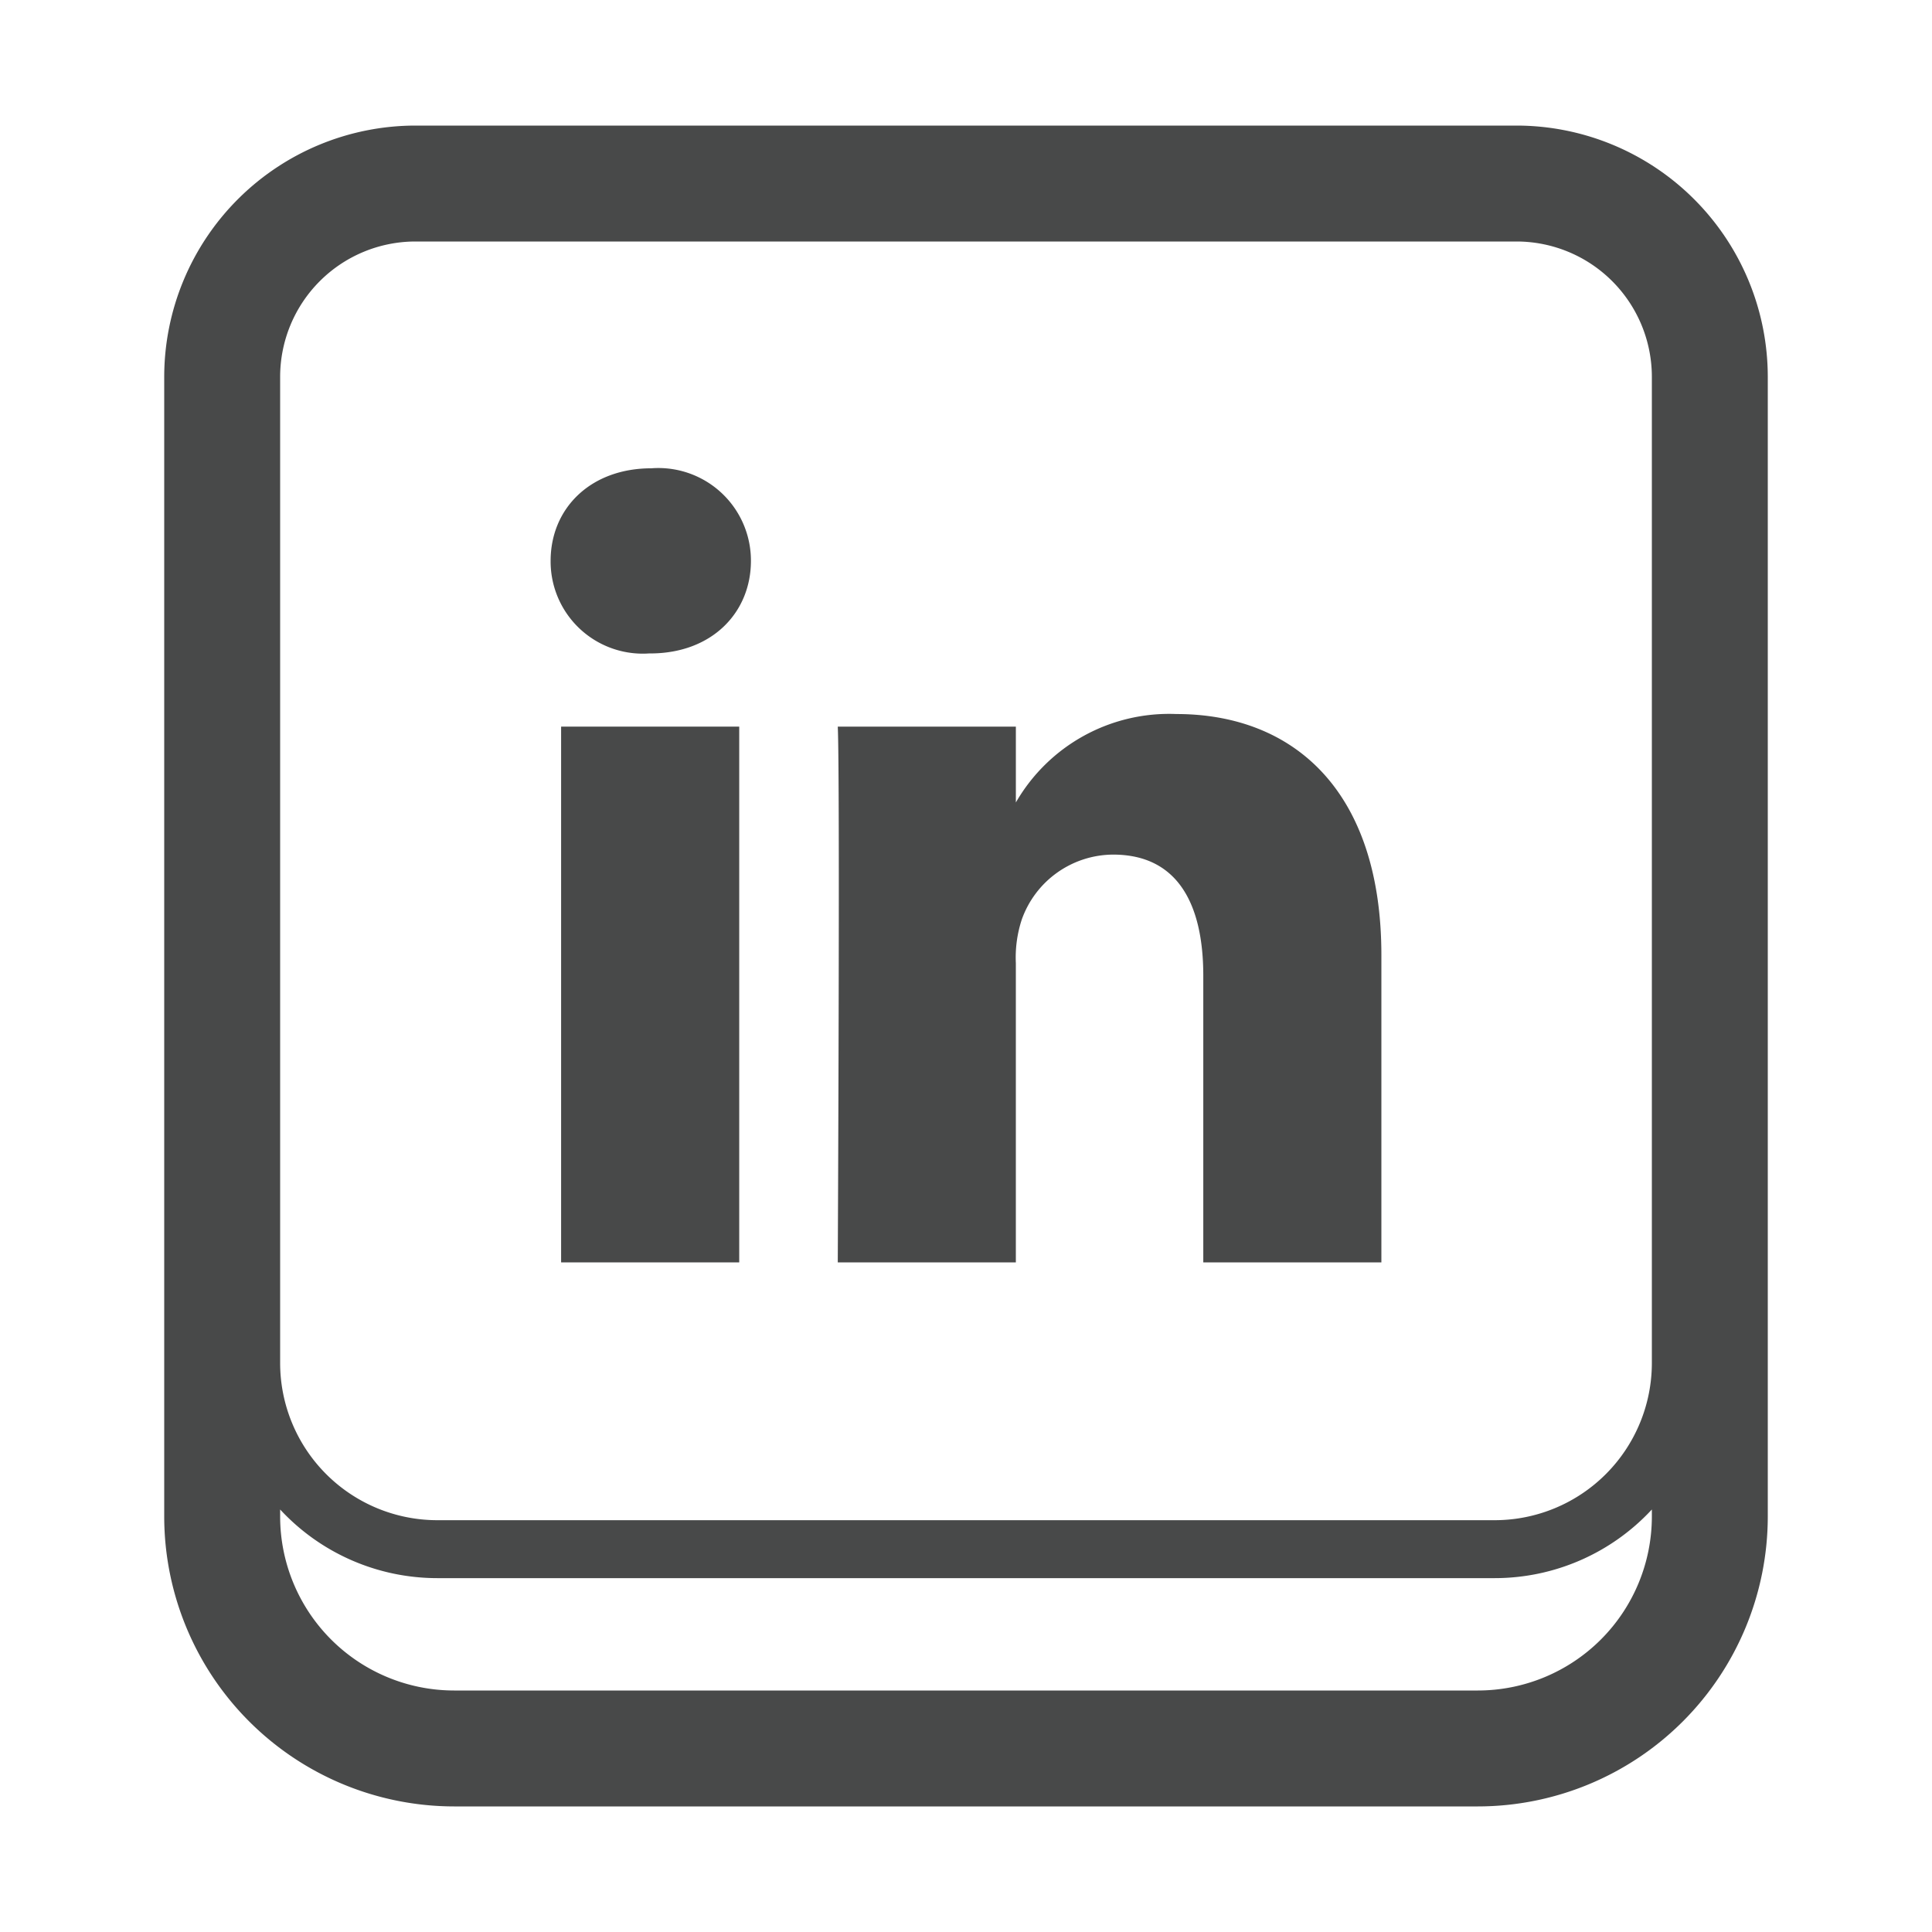
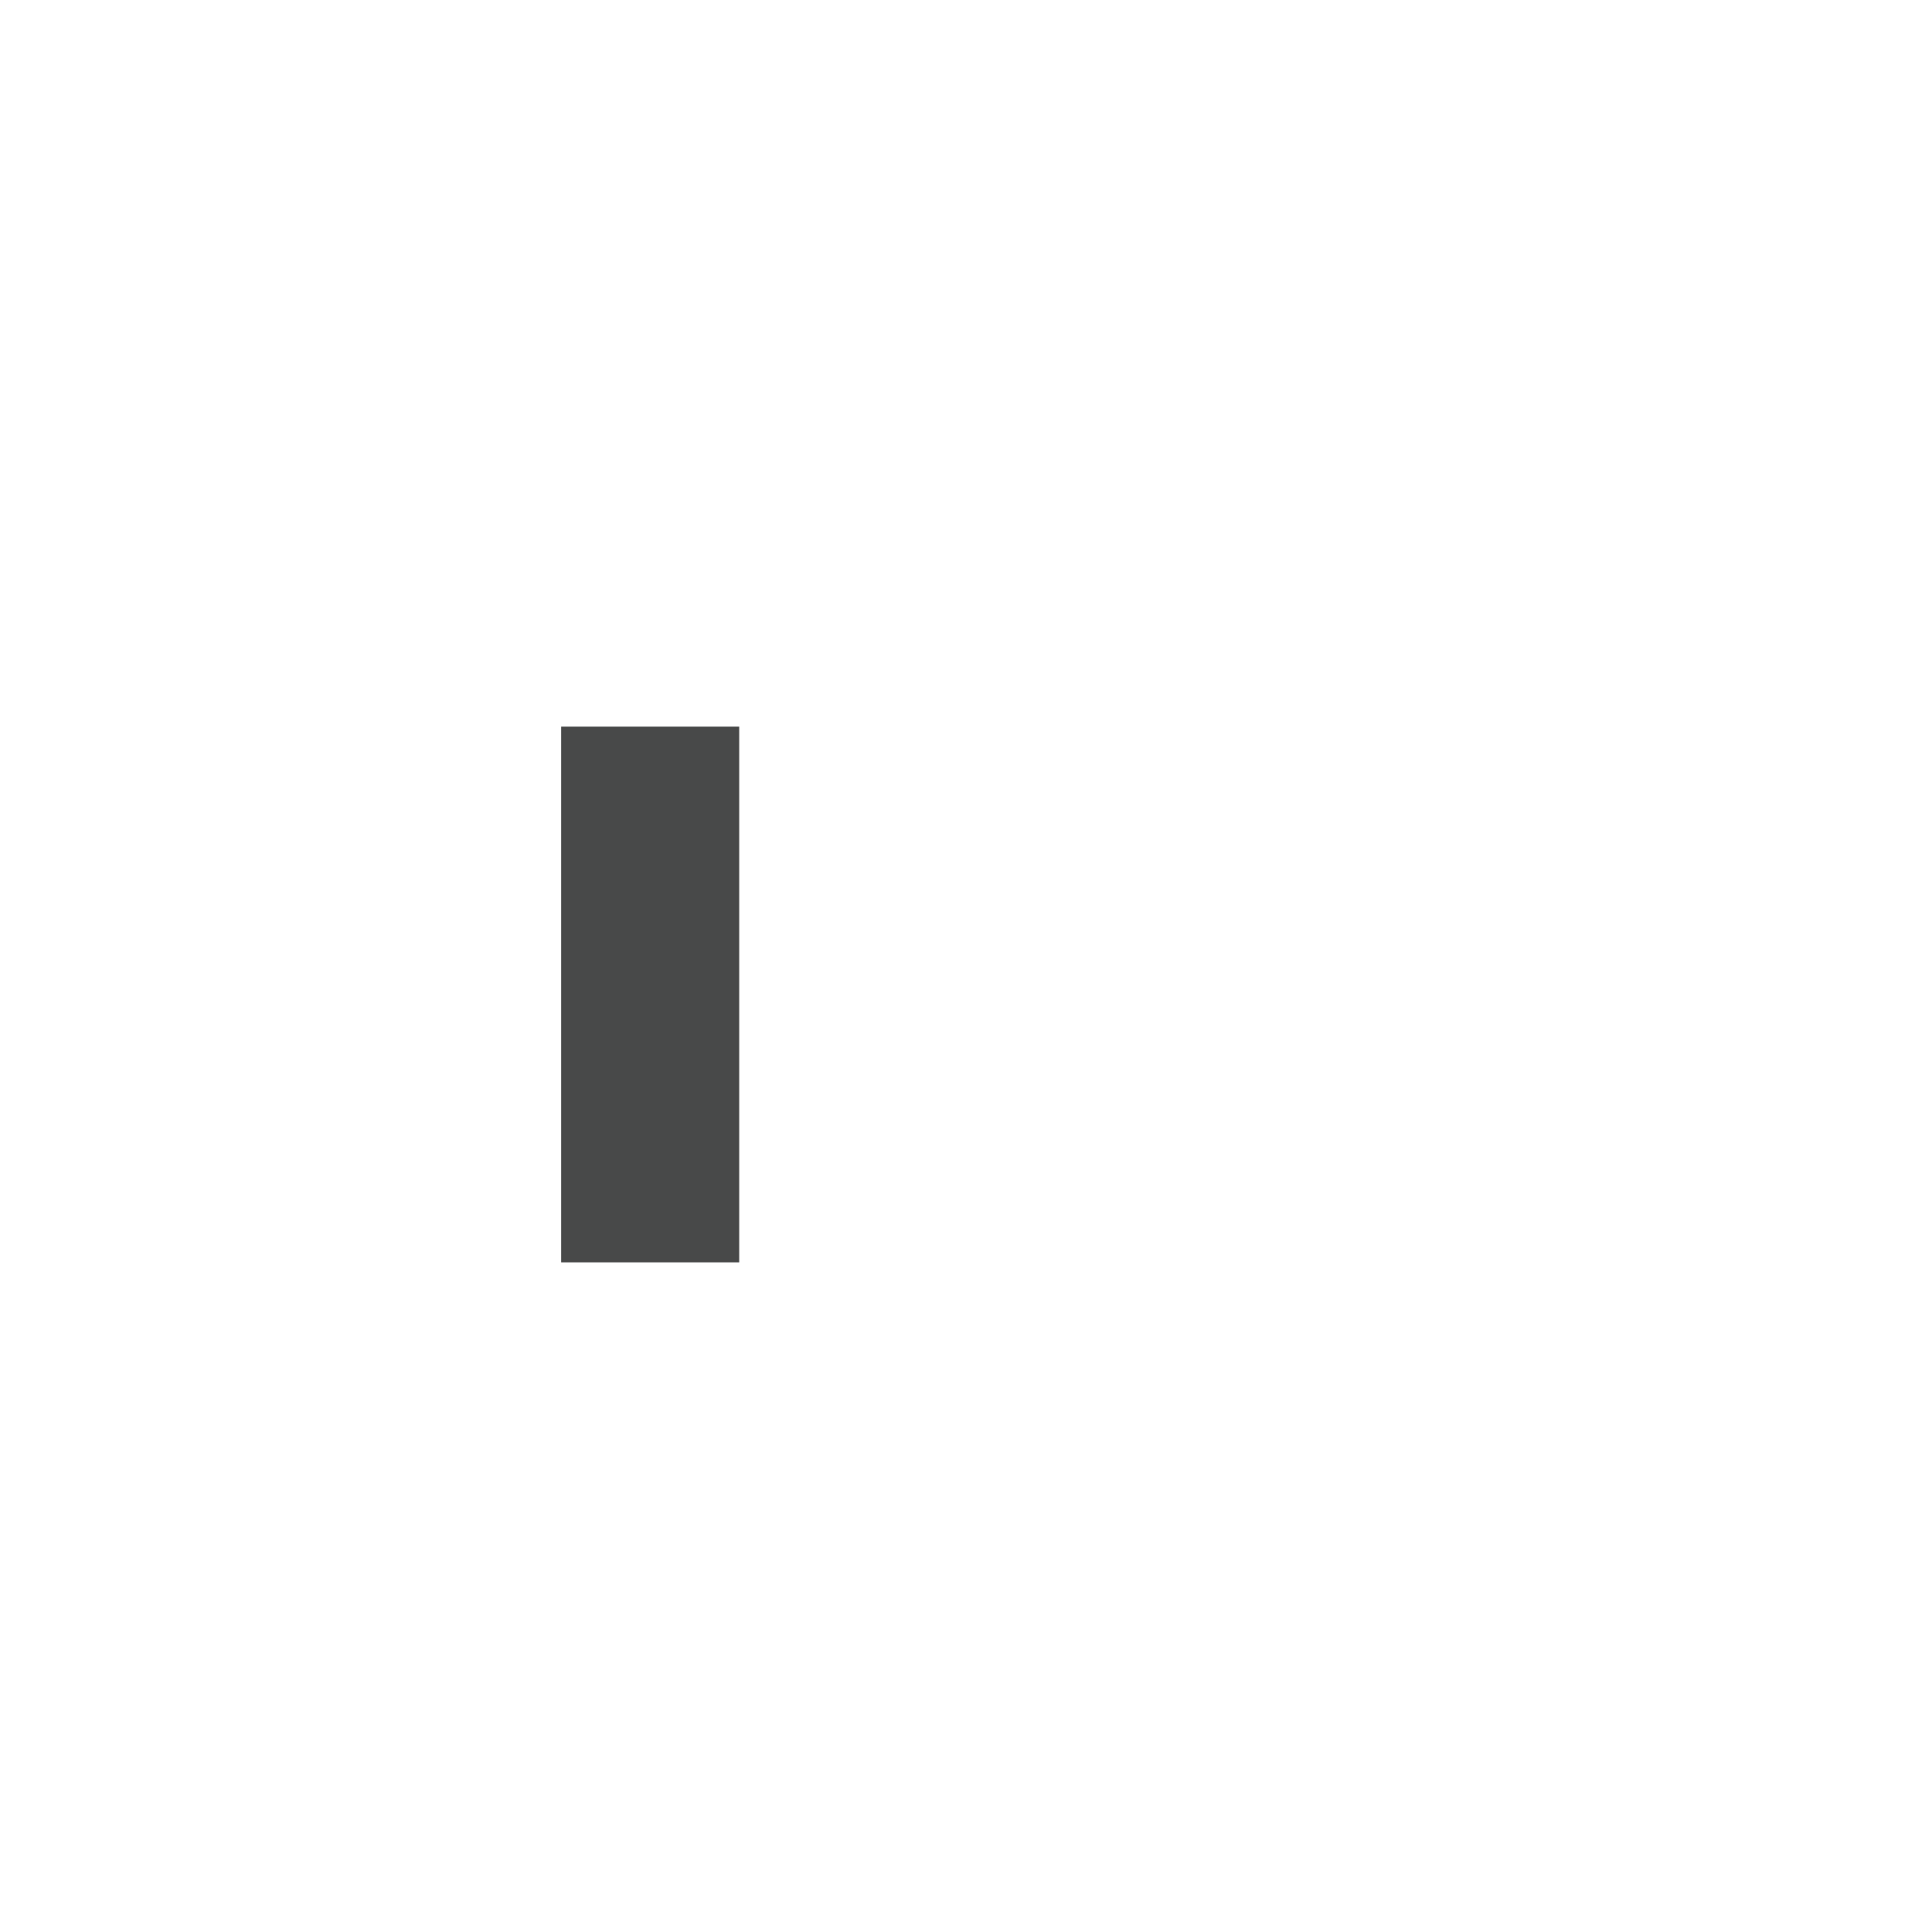
<svg xmlns="http://www.w3.org/2000/svg" data-name="Layer 1" id="Layer_1" viewBox="0 0 100 100">
  <title />
  <g>
-     <path d="M78.5,6.5h-57a13.015,13.015,0,0,0-13,13v59a15.016,15.016,0,0,0,15,15h53a15.016,15.016,0,0,0,15-15v-59A13.015,13.015,0,0,0,78.5,6.5Zm-57,6h57a7.008,7.008,0,0,1,7,7V70.556a8.139,8.139,0,0,1-8.13,8.129H22.63A8.139,8.139,0,0,1,14.5,70.556V19.5A7.008,7.008,0,0,1,21.5,12.5Zm55,75h-53a9.01,9.01,0,0,1-9-9V78.131a11.09,11.09,0,0,0,8.13,3.553H77.37A11.09,11.09,0,0,0,85.5,78.131V78.5A9.01,9.01,0,0,1,76.5,87.5Z" fill="#484949" />
    <rect fill="#484949" height="27.731" width="9.219" x="29.043" y="37.61" />
-     <path d="M33.593,33.822h0.06c3.215,0,5.215-2.131,5.215-4.792A4.792,4.792,0,0,0,34.09,24.225q-0.188-.001-0.375.014c-3.154,0-5.215,2.074-5.215,4.792a4.771,4.771,0,0,0,4.74,4.802Q33.417,33.834,33.593,33.822Z" fill="#484949" />
-     <path d="M52.58,65.341V49.854a6.299,6.299,0,0,1,.304-2.25,5.044,5.044,0,0,1,4.729-3.37c3.334,0,4.669,2.544,4.669,6.27V65.341H71.5V49.439c0-8.518-4.548-12.481-10.612-12.481a9.155,9.155,0,0,0-8.307,4.578V37.61H43.363c0.122,2.601,0,27.731,0,27.731h9.217v0Z" fill="#484949" />
  </g>
</svg>